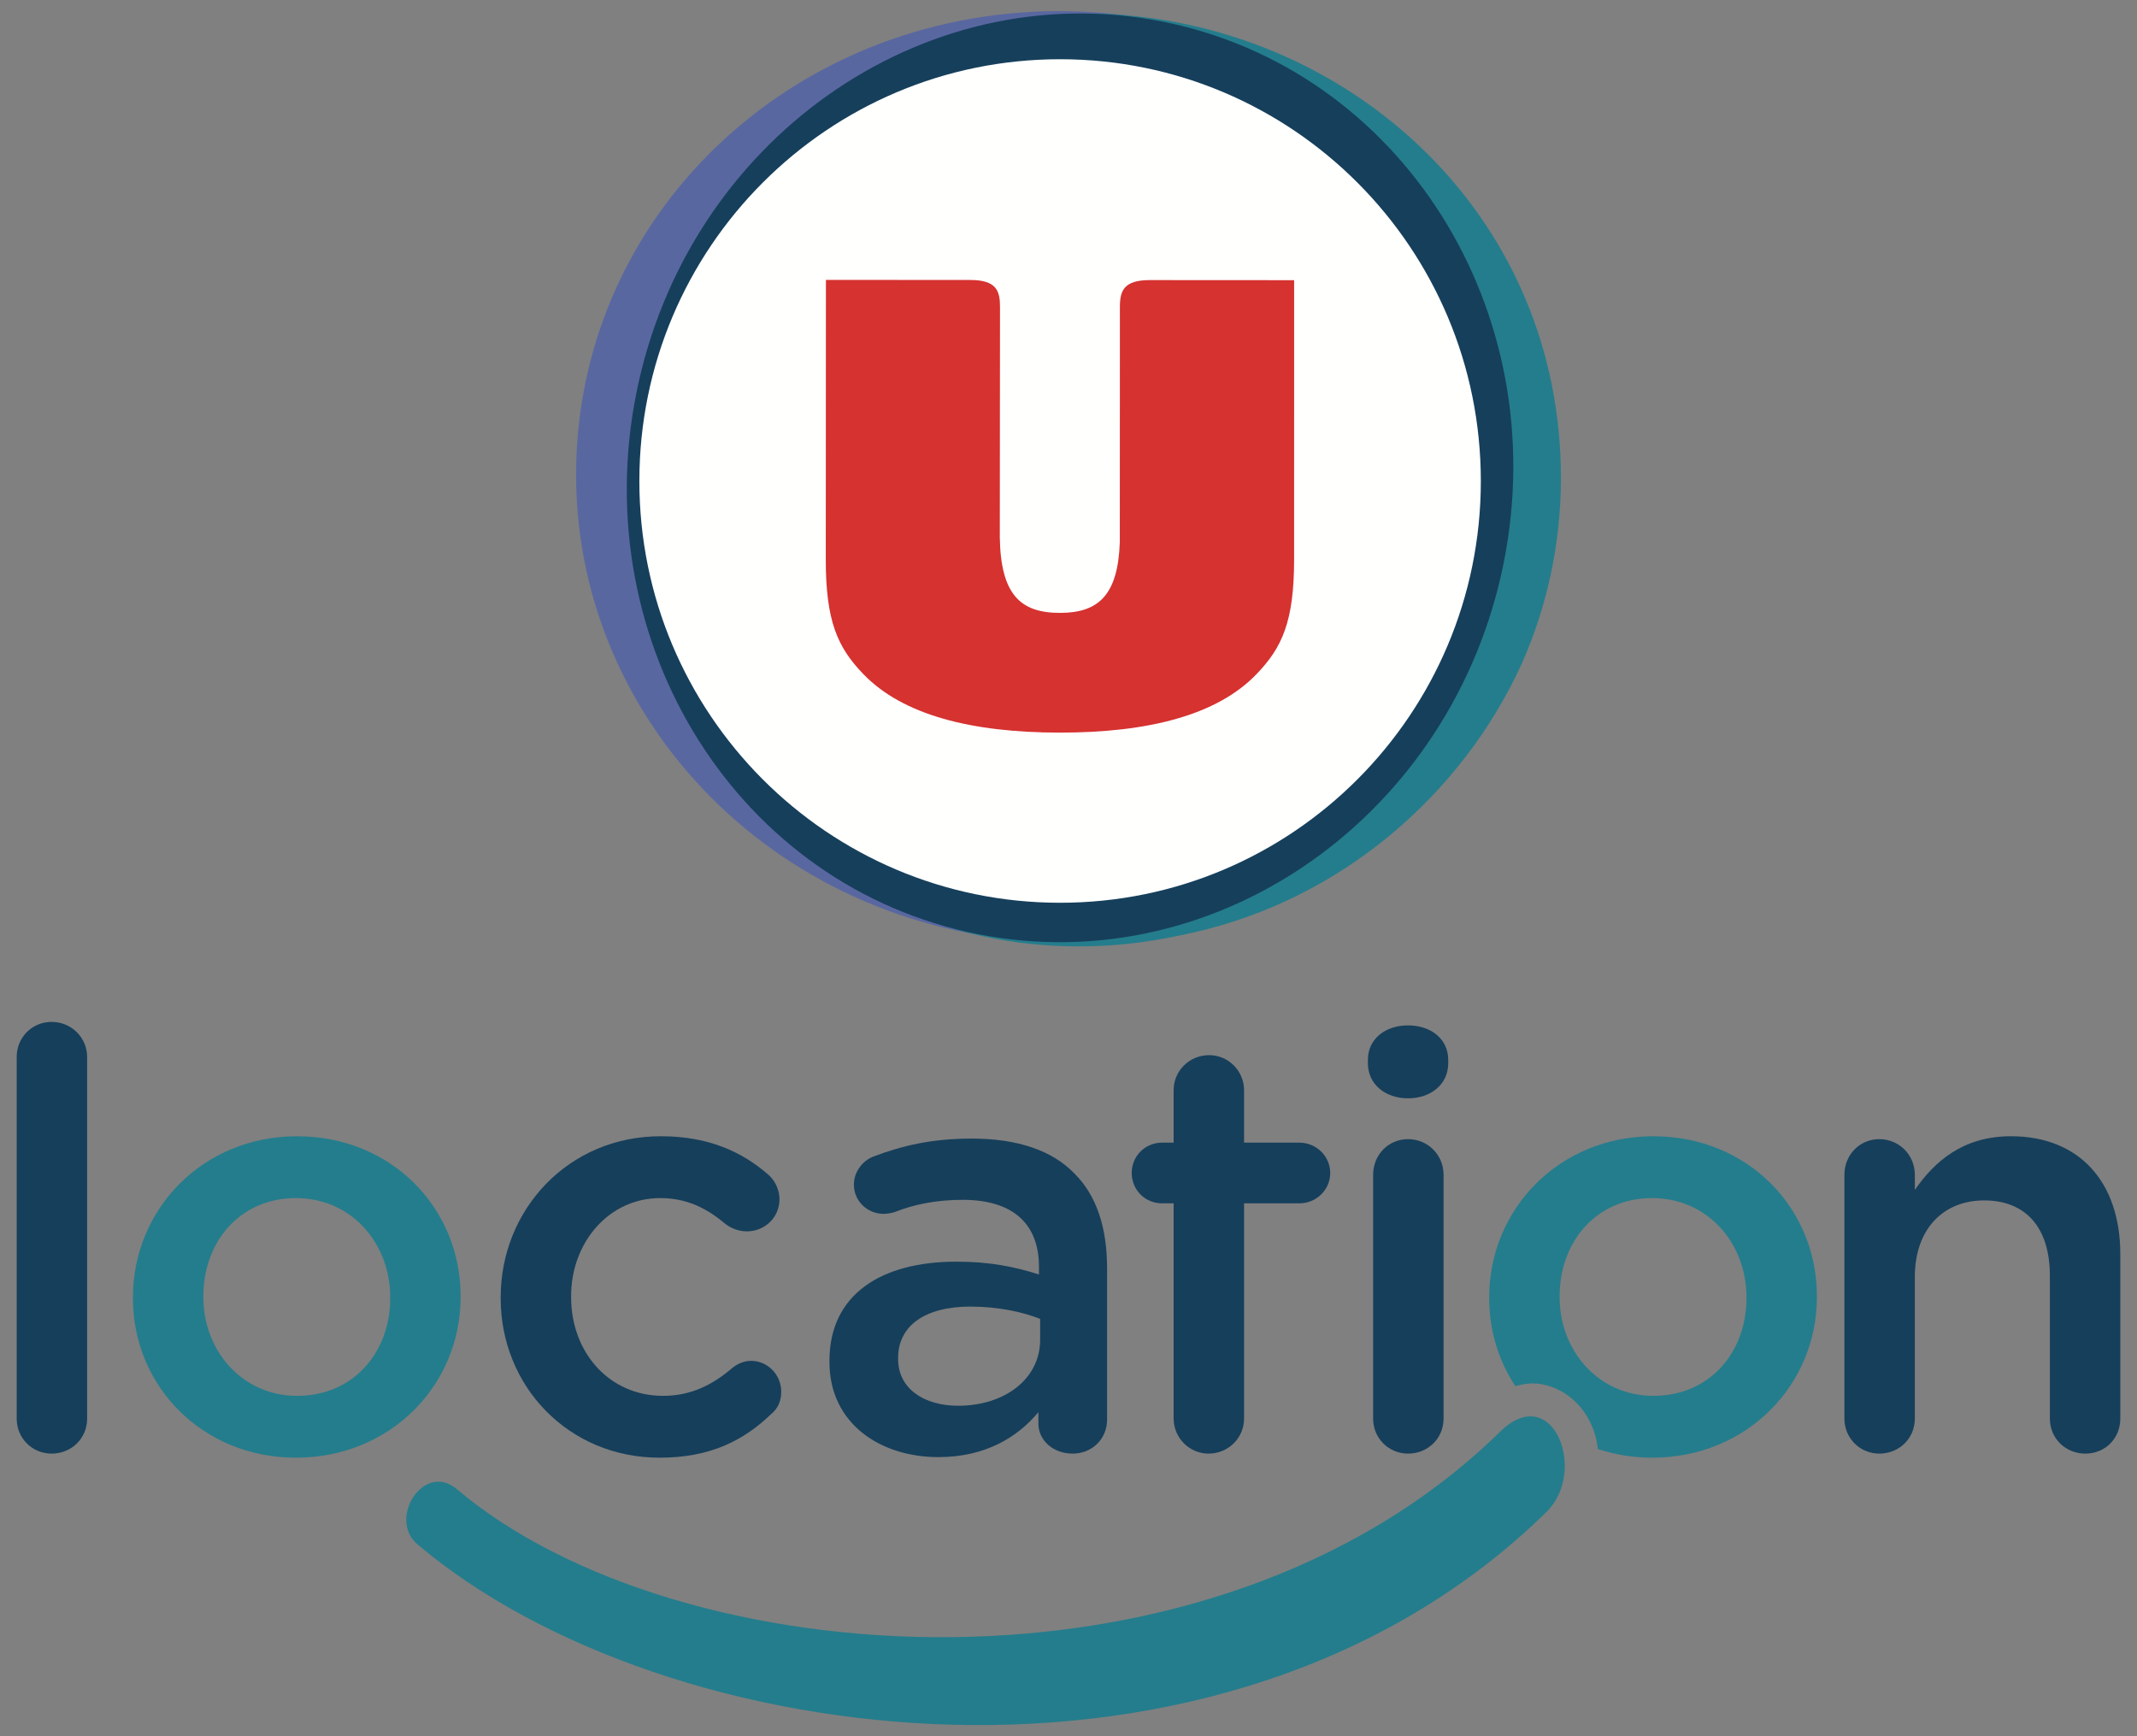
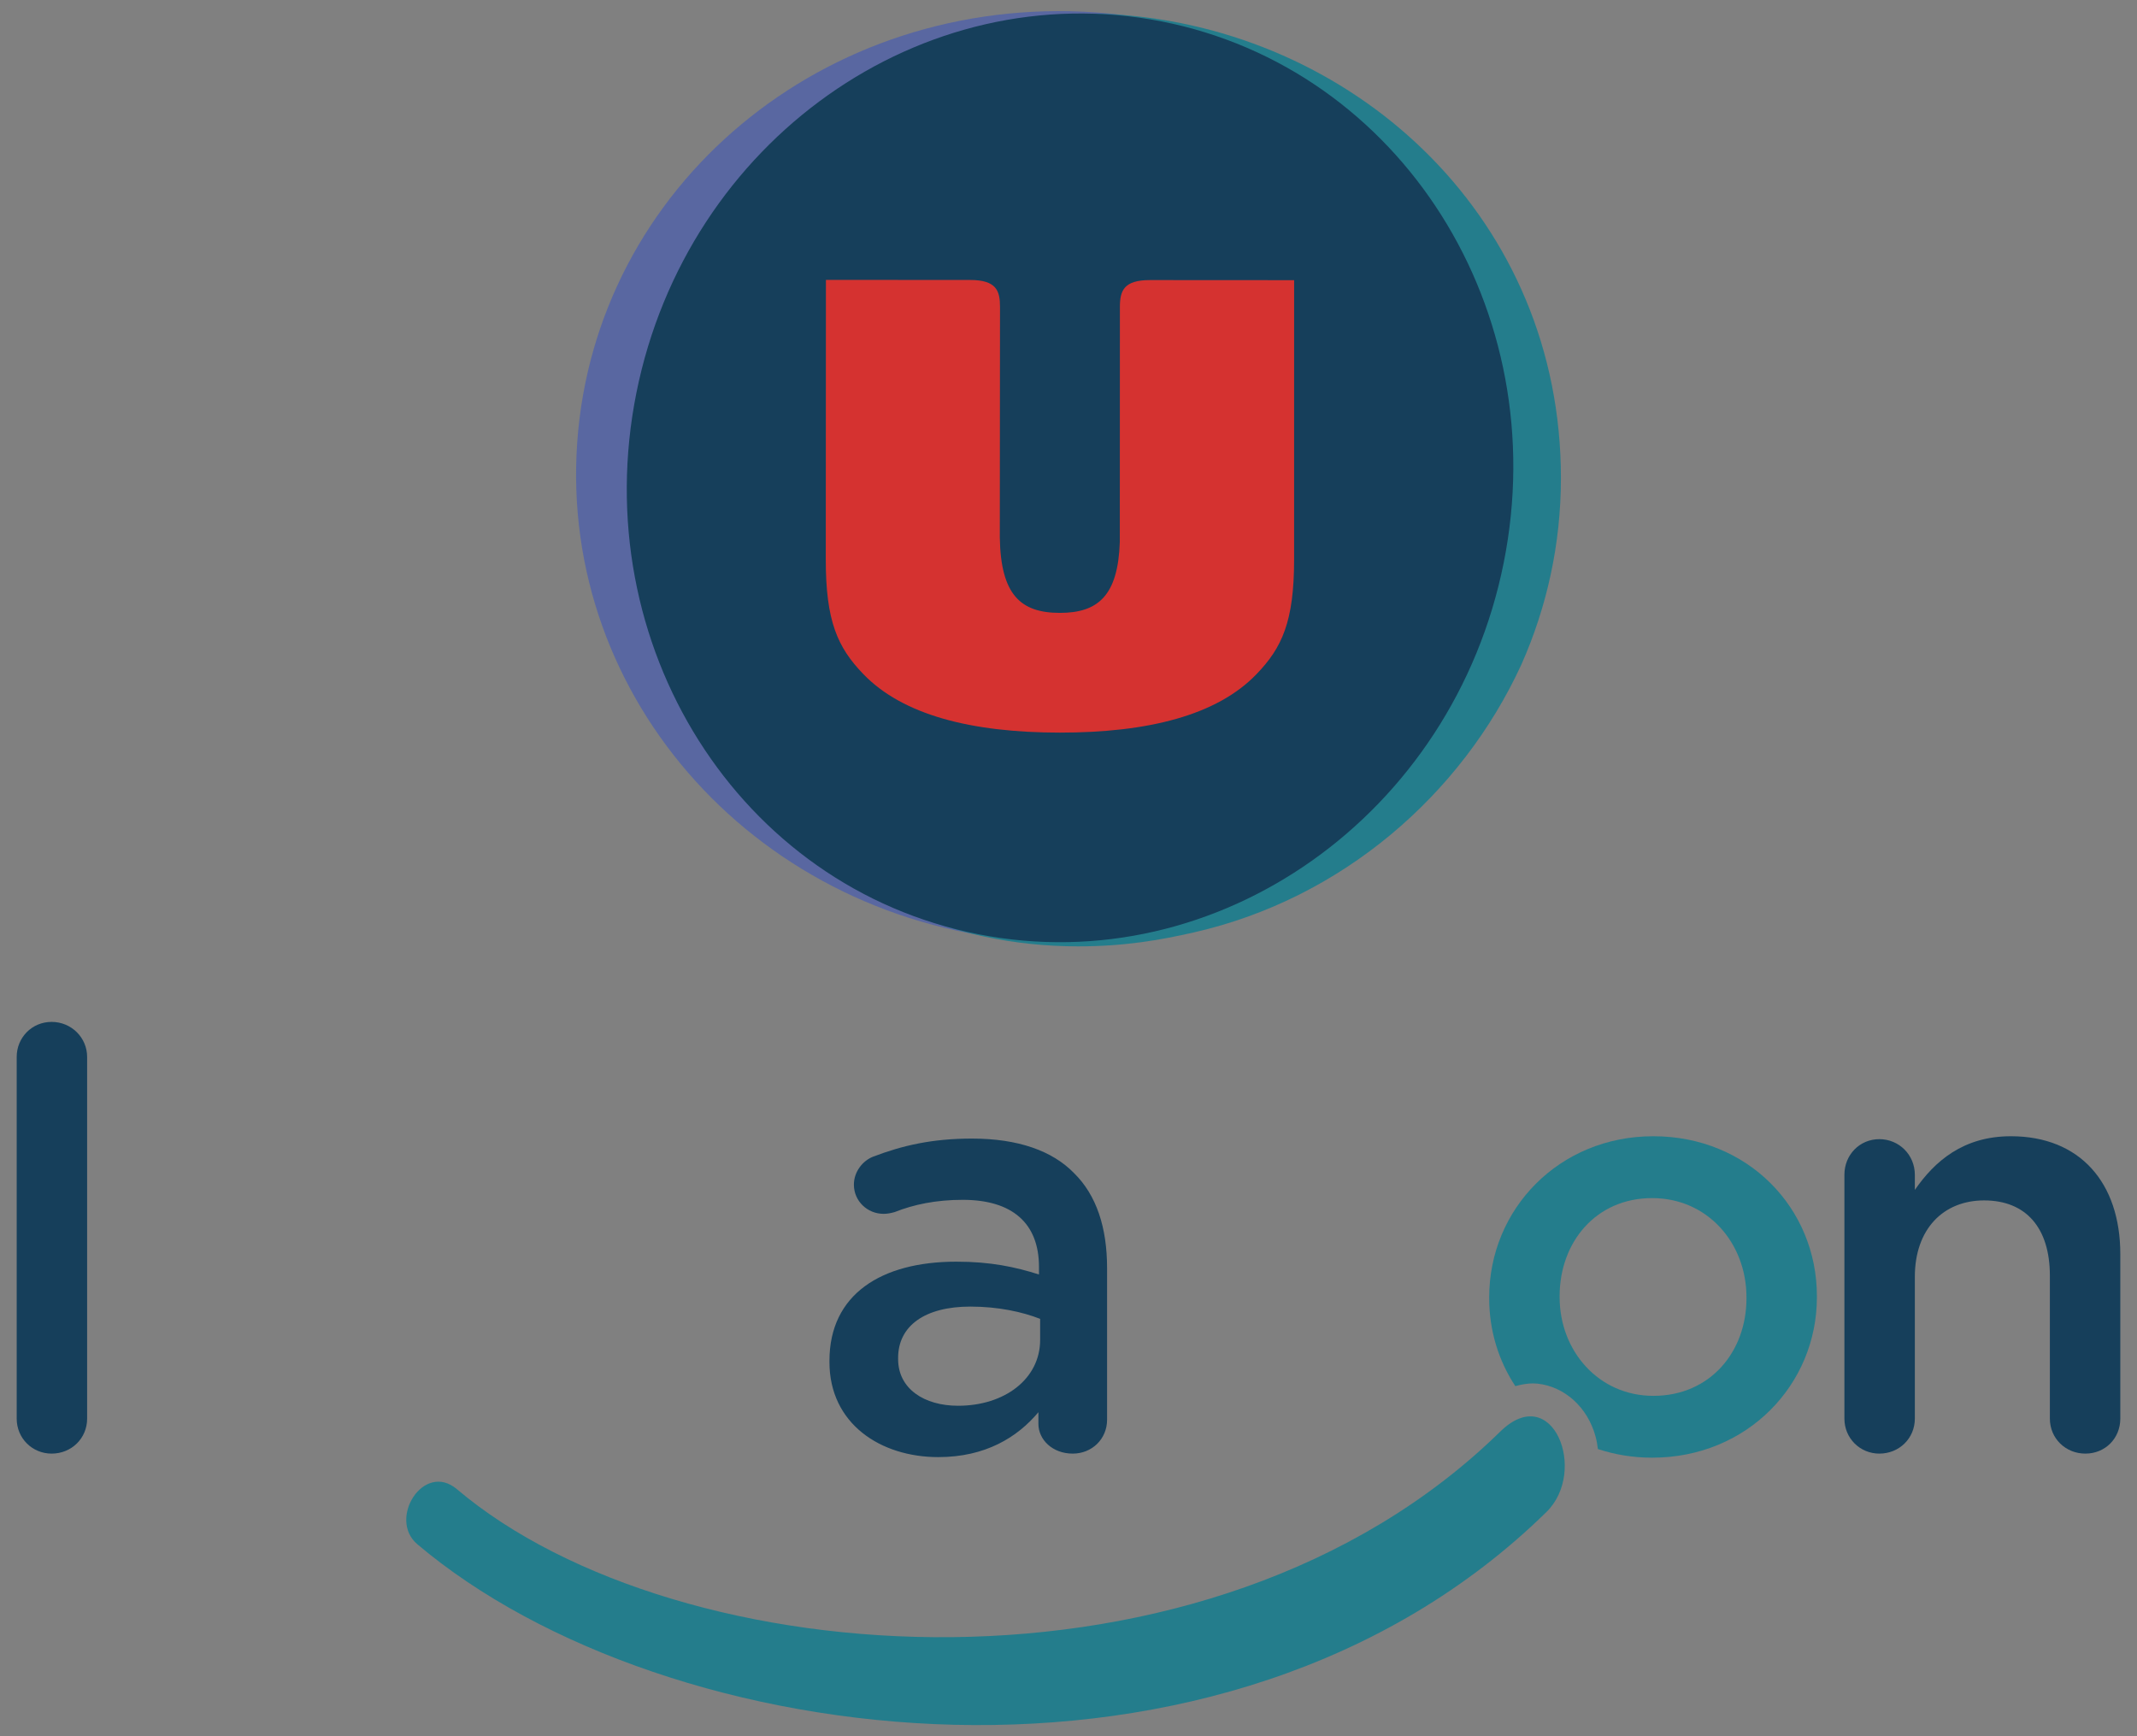
<svg xmlns="http://www.w3.org/2000/svg" width="96" height="78" viewBox="0 0 96 78" fill="none">
  <rect x="0" y="0" width="96" height="78" fill="#808080" stroke="none" />
  <path fill-rule="evenodd" clip-rule="evenodd" d="M69.845 22.953C69.044 34.473 58.507 43.129 46.311 42.282C34.115 41.437 25.125 31.415 25.929 19.893C26.732 8.366 37.03 -0.288 49.222 0.557C61.344 1.398 70.603 12.124 69.845 22.953Z" fill="#5967A1" />
  <path fill-rule="evenodd" clip-rule="evenodd" d="M50.575 0.685C49.987 0.634 49.697 0.617 49.097 0.617C37.734 0.61 28.558 10.082 28.551 21.461C28.544 32.958 36.82 42.508 48.422 42.516C50.492 42.517 52.101 42.238 53.631 41.889C60.273 40.38 65.657 35.71 68.348 29.848C69.484 27.288 70.12 24.458 70.121 21.487C70.129 9.893 61.075 1.587 50.575 0.685Z" fill="#247D8C" />
  <path fill-rule="evenodd" clip-rule="evenodd" d="M28.588 17.652C26.322 28.978 33.201 39.865 43.958 41.973C54.719 44.081 65.281 36.608 67.55 25.286C69.82 13.957 62.937 3.073 52.177 0.961C41.419 -1.142 30.858 6.326 28.588 17.652Z" fill="#163F5B" />
-   <path fill-rule="evenodd" clip-rule="evenodd" d="M47.608 40.557C37.175 40.55 28.715 32.062 28.722 21.599C28.728 11.133 37.199 2.655 47.632 2.661C58.071 2.668 66.53 11.156 66.523 21.622C66.517 32.085 58.048 40.563 47.608 40.557Z" fill="#FFFFFE" />
  <path fill-rule="evenodd" clip-rule="evenodd" d="M58.136 12.587L51.661 12.583C50.481 12.582 50.31 13.061 50.309 13.793C50.309 13.793 50.305 24.333 50.305 24.346C50.226 26.762 49.327 27.535 47.61 27.534C45.849 27.533 44.955 26.72 44.914 24.147C44.916 22.719 44.923 13.789 44.923 13.789C44.924 13.057 44.759 12.579 43.576 12.578L37.103 12.574L37.096 25.125C37.094 27.906 37.627 29.081 38.771 30.271C40.546 32.126 43.645 32.91 47.606 32.913C51.571 32.915 54.675 32.135 56.45 30.282C57.596 29.093 58.133 27.919 58.135 25.138L58.136 12.587Z" fill="#D53230" />
  <path fill-rule="evenodd" clip-rule="evenodd" d="M0.75 47.482C0.75 46.617 1.43 45.909 2.319 45.909C3.208 45.909 3.914 46.617 3.914 47.482V63.731C3.914 64.622 3.208 65.304 2.319 65.304C1.456 65.304 0.75 64.622 0.75 63.731V47.482Z" fill="#163F5B" />
-   <path fill-rule="evenodd" clip-rule="evenodd" d="M17.529 58.332V58.28C17.529 55.842 15.777 53.825 13.293 53.825C10.757 53.825 9.136 55.816 9.136 58.227V58.28C9.136 60.691 10.888 62.709 13.345 62.709C15.908 62.709 17.529 60.717 17.529 58.332ZM5.972 58.332V58.28C5.972 54.322 9.11 51.046 13.345 51.046C17.581 51.046 20.692 54.27 20.692 58.227V58.28C20.692 62.211 17.555 65.487 13.293 65.487C9.084 65.487 5.972 62.264 5.972 58.332Z" fill="#247D8C" />
-   <path fill-rule="evenodd" clip-rule="evenodd" d="M22.492 58.332V58.28C22.492 54.349 25.525 51.046 29.682 51.046C31.852 51.046 33.343 51.754 34.52 52.776C34.729 52.959 35.016 53.352 35.016 53.877C35.016 54.689 34.362 55.319 33.552 55.319C33.16 55.319 32.82 55.161 32.611 55.004C31.8 54.322 30.911 53.825 29.657 53.825C27.355 53.825 25.656 55.816 25.656 58.227V58.28C25.656 60.743 27.355 62.709 29.787 62.709C31.042 62.709 32.01 62.211 32.873 61.477C33.056 61.32 33.369 61.136 33.735 61.136C34.493 61.136 35.095 61.766 35.095 62.526C35.095 62.945 34.938 63.286 34.65 63.521C33.422 64.701 31.931 65.487 29.63 65.487C25.525 65.487 22.492 62.264 22.492 58.332Z" fill="#163F5B" />
  <path fill-rule="evenodd" clip-rule="evenodd" d="M46.726 60.193V59.25C45.916 58.935 44.844 58.699 43.589 58.699C41.55 58.699 40.346 59.564 40.346 61.005V61.058C40.346 62.395 41.523 63.154 43.04 63.154C45.131 63.154 46.726 61.949 46.726 60.193ZM37.261 61.189V61.136C37.261 58.149 39.588 56.681 42.961 56.681C44.504 56.681 45.602 56.917 46.674 57.257V56.917C46.674 54.951 45.471 53.903 43.249 53.903C42.046 53.903 41.052 54.112 40.19 54.453C40.007 54.506 39.85 54.532 39.693 54.532C38.961 54.532 38.359 53.955 38.359 53.221C38.359 52.645 38.751 52.147 39.222 51.964C40.53 51.465 41.863 51.151 43.667 51.151C45.733 51.151 47.276 51.702 48.243 52.697C49.263 53.693 49.733 55.161 49.733 56.969V63.783C49.733 64.649 49.053 65.304 48.191 65.304C47.276 65.304 46.648 64.674 46.648 63.967V63.443C45.706 64.57 44.268 65.461 42.151 65.461C39.562 65.461 37.261 63.967 37.261 61.189Z" fill="#163F5B" />
-   <path fill-rule="evenodd" clip-rule="evenodd" d="M61.685 52.776C61.685 51.885 62.365 51.177 63.254 51.177C64.143 51.177 64.849 51.885 64.849 52.776V63.731C64.849 64.622 64.143 65.304 63.254 65.304C62.391 65.304 61.685 64.622 61.685 63.731V52.776ZM61.45 47.613C61.45 46.669 62.235 46.066 63.254 46.066C64.274 46.066 65.058 46.669 65.058 47.613V47.77C65.058 48.714 64.274 49.343 63.254 49.343C62.235 49.343 61.45 48.714 61.45 47.77V47.613Z" fill="#163F5B" />
  <path fill-rule="evenodd" clip-rule="evenodd" d="M82.856 52.776C82.856 51.885 83.536 51.177 84.425 51.177C85.314 51.177 86.02 51.885 86.02 52.776V53.457C86.909 52.173 88.19 51.046 90.334 51.046C93.446 51.046 95.25 53.143 95.25 56.341V63.731C95.25 64.622 94.57 65.304 93.681 65.304C92.792 65.304 92.086 64.622 92.086 63.731V57.31C92.086 55.161 91.014 53.929 89.132 53.929C87.301 53.929 86.02 55.213 86.02 57.363V63.731C86.02 64.622 85.314 65.304 84.425 65.304C83.562 65.304 82.856 64.622 82.856 63.731V52.776Z" fill="#163F5B" />
-   <path fill-rule="evenodd" clip-rule="evenodd" d="M52.723 63.731V54.06H52.2C51.442 54.06 50.84 53.457 50.84 52.697C50.84 51.937 51.442 51.334 52.2 51.334H52.723V48.976C52.723 48.111 53.429 47.403 54.318 47.403C55.181 47.403 55.887 48.111 55.887 48.976V51.334H58.371C59.129 51.334 59.757 51.937 59.757 52.697C59.757 53.457 59.129 54.06 58.371 54.06H55.887V63.731C55.887 64.596 55.181 65.304 54.292 65.304C53.429 65.304 52.723 64.596 52.723 63.731Z" fill="#163F5B" />
  <path fill-rule="evenodd" clip-rule="evenodd" d="M78.456 58.332C78.456 60.717 76.835 62.709 74.272 62.709C71.815 62.709 70.063 60.691 70.063 58.28V58.227C70.063 55.816 71.684 53.825 74.22 53.825C76.705 53.825 78.456 55.842 78.456 58.28V58.332ZM74.272 51.046C70.037 51.046 66.899 54.322 66.899 58.28V58.332C66.899 59.785 67.325 61.14 68.073 62.273C68.366 62.19 68.638 62.15 68.866 62.15C68.938 62.15 69.008 62.154 69.074 62.161C70.296 62.297 71.316 63.224 71.674 64.525C71.724 64.708 71.759 64.901 71.782 65.099C72.537 65.349 73.355 65.487 74.22 65.487C78.482 65.487 81.62 62.211 81.62 58.28V58.227C81.62 54.27 78.509 51.046 74.272 51.046Z" fill="#247D8C" />
  <path fill-rule="evenodd" clip-rule="evenodd" d="M18.748 69.376C29.848 78.775 55.018 82.086 69.468 67.93C71.351 66.085 69.739 62.018 67.394 64.316C54.318 77.126 30.404 75.267 20.528 66.904C19.034 65.639 17.408 68.242 18.748 69.376Z" fill="#247D8C" />
</svg>